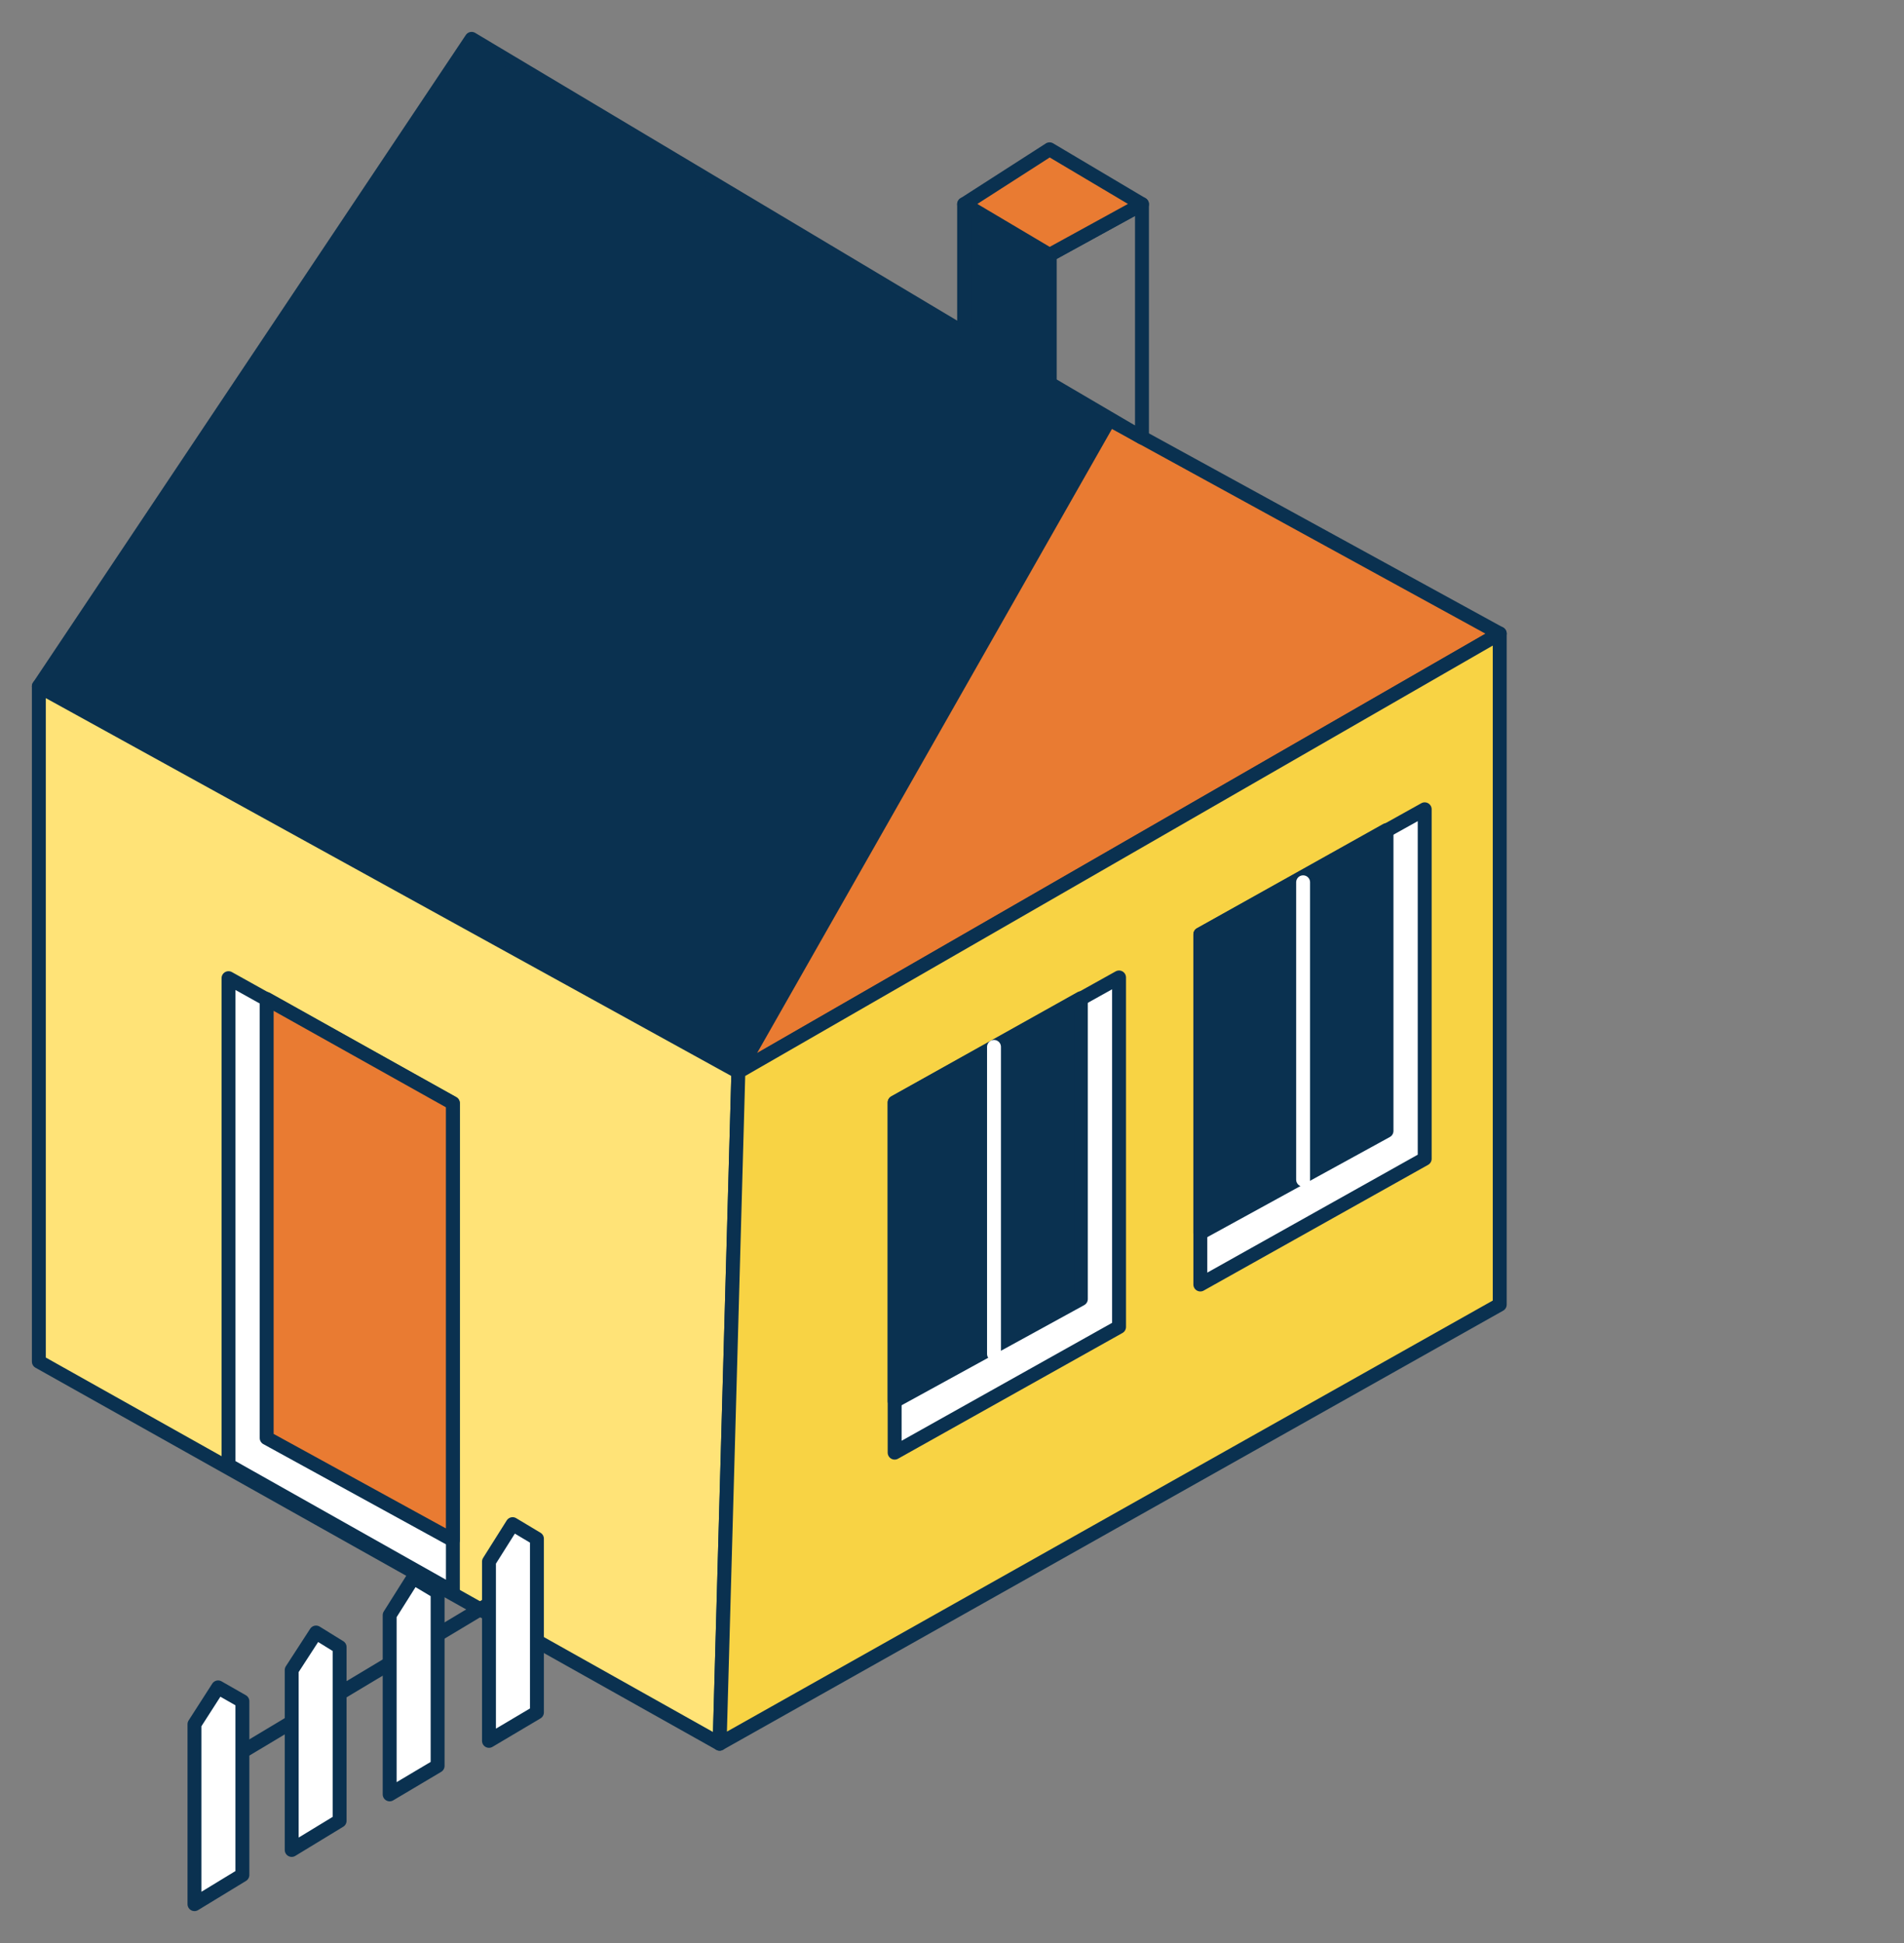
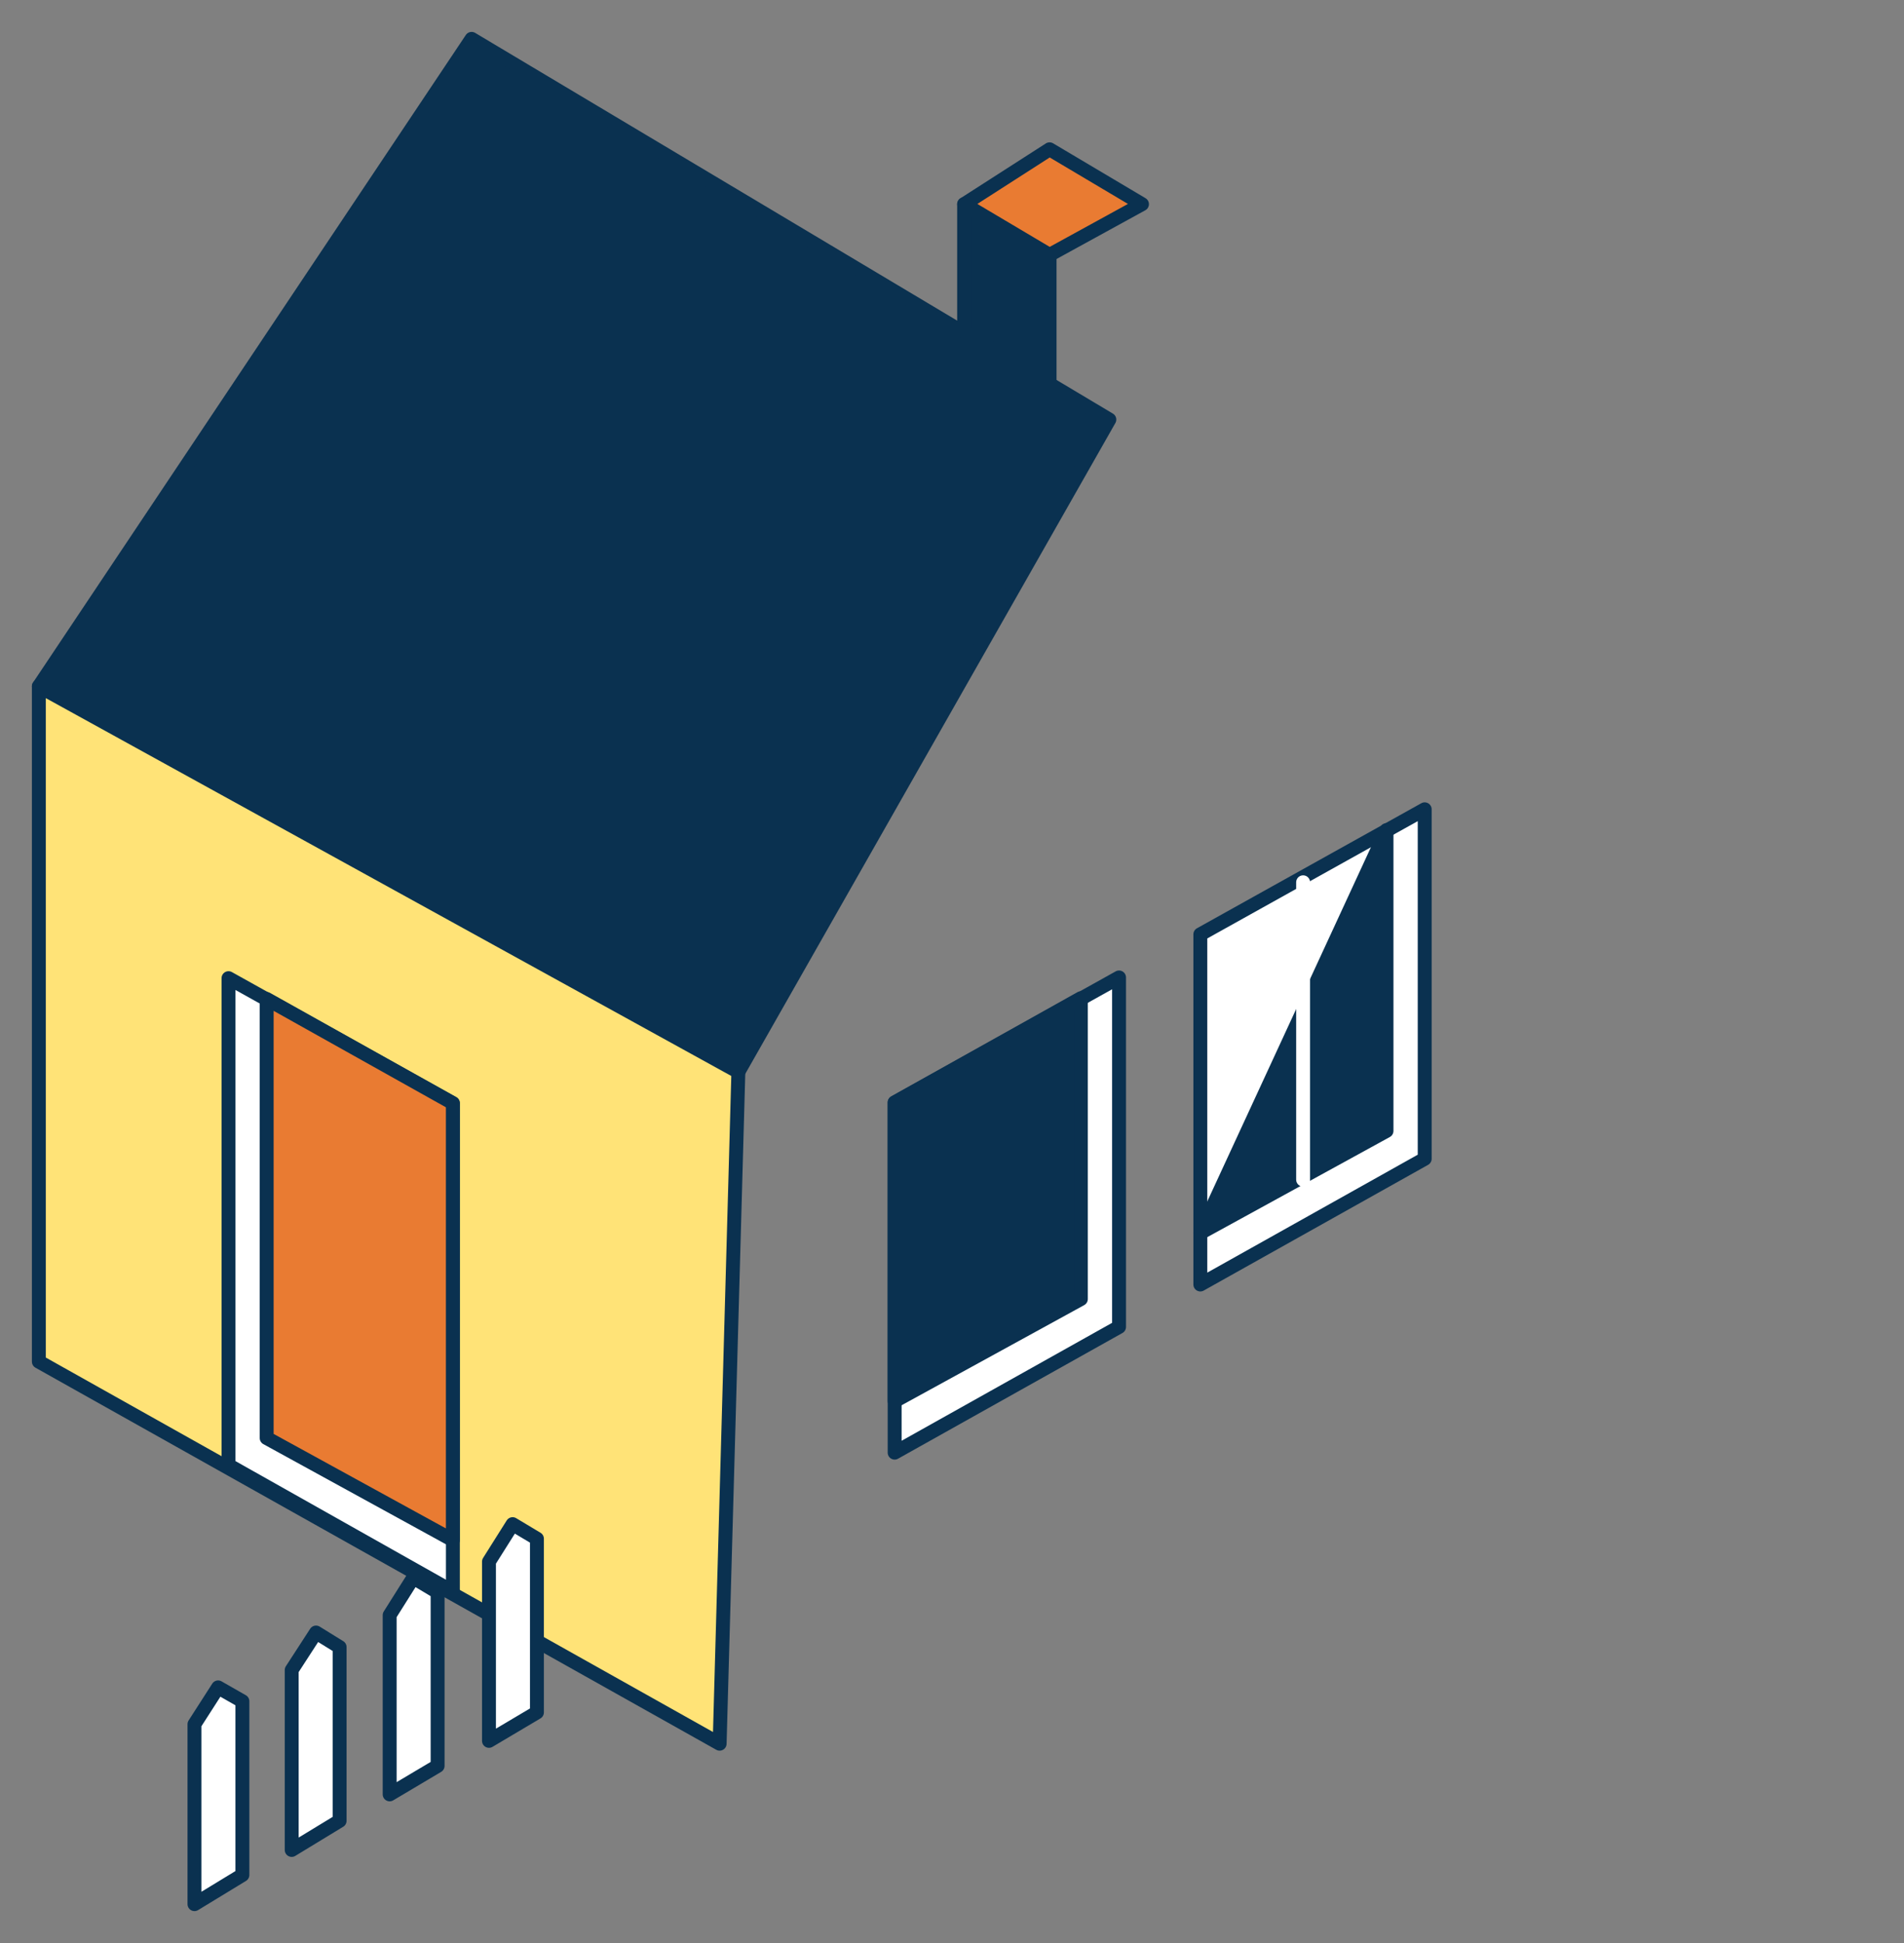
<svg xmlns="http://www.w3.org/2000/svg" width="49" height="50" viewBox="0 0 49 50" fill="none">
  <rect x="0" y="0" width="49" height="50" fill="#808080" stroke="none" />
  <path d="M1 17.662L12.137 1L28.549 10.797L19.002 27.584L1 17.662Z" fill="#0A3150" stroke="#0A3150" stroke-width="0.358" stroke-miterlimit="10" stroke-linecap="round" stroke-linejoin="round" />
-   <path d="M19.002 27.584L38.595 16.303L28.548 10.797L19.002 27.584Z" fill="#E97B32" stroke="#0A3150" stroke-width="0.358" stroke-miterlimit="10" stroke-linecap="round" stroke-linejoin="round" />
  <path d="M1 17.662V35.039L18.52 44.871L19.002 27.584L1 17.662Z" fill="#FFE377" stroke="#0A3150" stroke-width="0.358" stroke-miterlimit="10" stroke-linecap="round" stroke-linejoin="round" />
-   <path d="M18.52 44.871L38.596 33.572V16.303L19.002 27.583L18.52 44.871Z" fill="#F8D344" stroke="#0A3150" stroke-width="0.358" stroke-miterlimit="10" stroke-linecap="round" stroke-linejoin="round" />
  <path d="M24.812 8.561V5.254L27.011 6.559V9.866L24.812 8.561Z" fill="#0A3150" stroke="#0A3150" stroke-width="0.358" stroke-miterlimit="10" stroke-linecap="round" stroke-linejoin="round" />
-   <path d="M27.012 6.559L29.389 5.254V11.261L27.012 9.866V6.559Z" stroke="#0A3150" stroke-width="0.358" stroke-miterlimit="10" stroke-linecap="round" stroke-linejoin="round" />
  <path d="M24.812 5.254L27.011 3.842L29.389 5.254L27.011 6.559L24.812 5.254Z" fill="#E97B32" stroke="#0A3150" stroke-width="0.358" stroke-miterlimit="10" stroke-linecap="round" stroke-linejoin="round" />
  <path d="M5.881 37.703V25.171L11.655 28.389V40.957L5.881 37.703Z" fill="white" stroke="#0A3150" stroke-width="0.358" stroke-miterlimit="10" stroke-linecap="round" stroke-linejoin="round" />
  <path d="M6.863 25.707V37.005L11.654 39.633V28.389L6.863 25.707Z" fill="#E97B32" stroke="#0A3150" stroke-width="0.358" stroke-miterlimit="10" stroke-linecap="round" stroke-linejoin="round" />
  <path d="M28.799 34.146V25.153L23.024 28.371V37.381L28.799 34.146Z" fill="white" stroke="#0A3150" stroke-width="0.358" stroke-miterlimit="10" stroke-linecap="round" stroke-linejoin="round" />
  <path d="M27.816 25.688V33.428L23.024 36.056V28.369L27.816 25.688Z" fill="#0A3150" stroke="#0A3150" stroke-width="0.358" stroke-miterlimit="10" stroke-linecap="round" stroke-linejoin="round" />
  <path d="M36.665 29.819V20.826L30.891 24.044V33.054L36.665 29.819Z" fill="white" stroke="#0A3150" stroke-width="0.358" stroke-miterlimit="10" stroke-linecap="round" stroke-linejoin="round" />
-   <path d="M35.682 21.361V29.102L30.891 31.73V24.043L35.682 21.361Z" fill="#0A3150" stroke="#0A3150" stroke-width="0.358" stroke-miterlimit="10" stroke-linecap="round" stroke-linejoin="round" />
-   <path d="M25.581 26.94V34.842" stroke="white" stroke-width="0.358" stroke-miterlimit="10" stroke-linecap="round" />
+   <path d="M35.682 21.361V29.102L30.891 31.73L35.682 21.361Z" fill="#0A3150" stroke="#0A3150" stroke-width="0.358" stroke-miterlimit="10" stroke-linecap="round" stroke-linejoin="round" />
  <path d="M33.536 22.704V30.356" stroke="white" stroke-width="0.358" stroke-miterlimit="10" stroke-linecap="round" />
-   <path d="M5.416 45.568L13.354 40.812" stroke="#0A3150" stroke-width="0.358" stroke-miterlimit="10" stroke-linecap="round" stroke-linejoin="round" />
  <path d="M5.005 49L6.238 48.249V43.779L5.613 43.422L5.005 44.369V49Z" fill="white" stroke="#0A3150" stroke-width="0.358" stroke-miterlimit="10" stroke-linecap="round" stroke-linejoin="round" />
  <path d="M7.507 47.605L8.74 46.855V42.385L8.133 42.01L7.507 42.975V47.605Z" fill="white" stroke="#0A3150" stroke-width="0.358" stroke-miterlimit="10" stroke-linecap="round" stroke-linejoin="round" />
  <path d="M10.028 46.175L11.262 45.442V40.973L10.636 40.598L10.028 41.563V46.175Z" fill="white" stroke="#0A3150" stroke-width="0.358" stroke-miterlimit="10" stroke-linecap="round" stroke-linejoin="round" />
  <path d="M12.584 44.798L13.818 44.066V39.596L13.192 39.221L12.584 40.186V44.798Z" fill="white" stroke="#0A3150" stroke-width="0.358" stroke-miterlimit="10" stroke-linecap="round" stroke-linejoin="round" />
</svg>